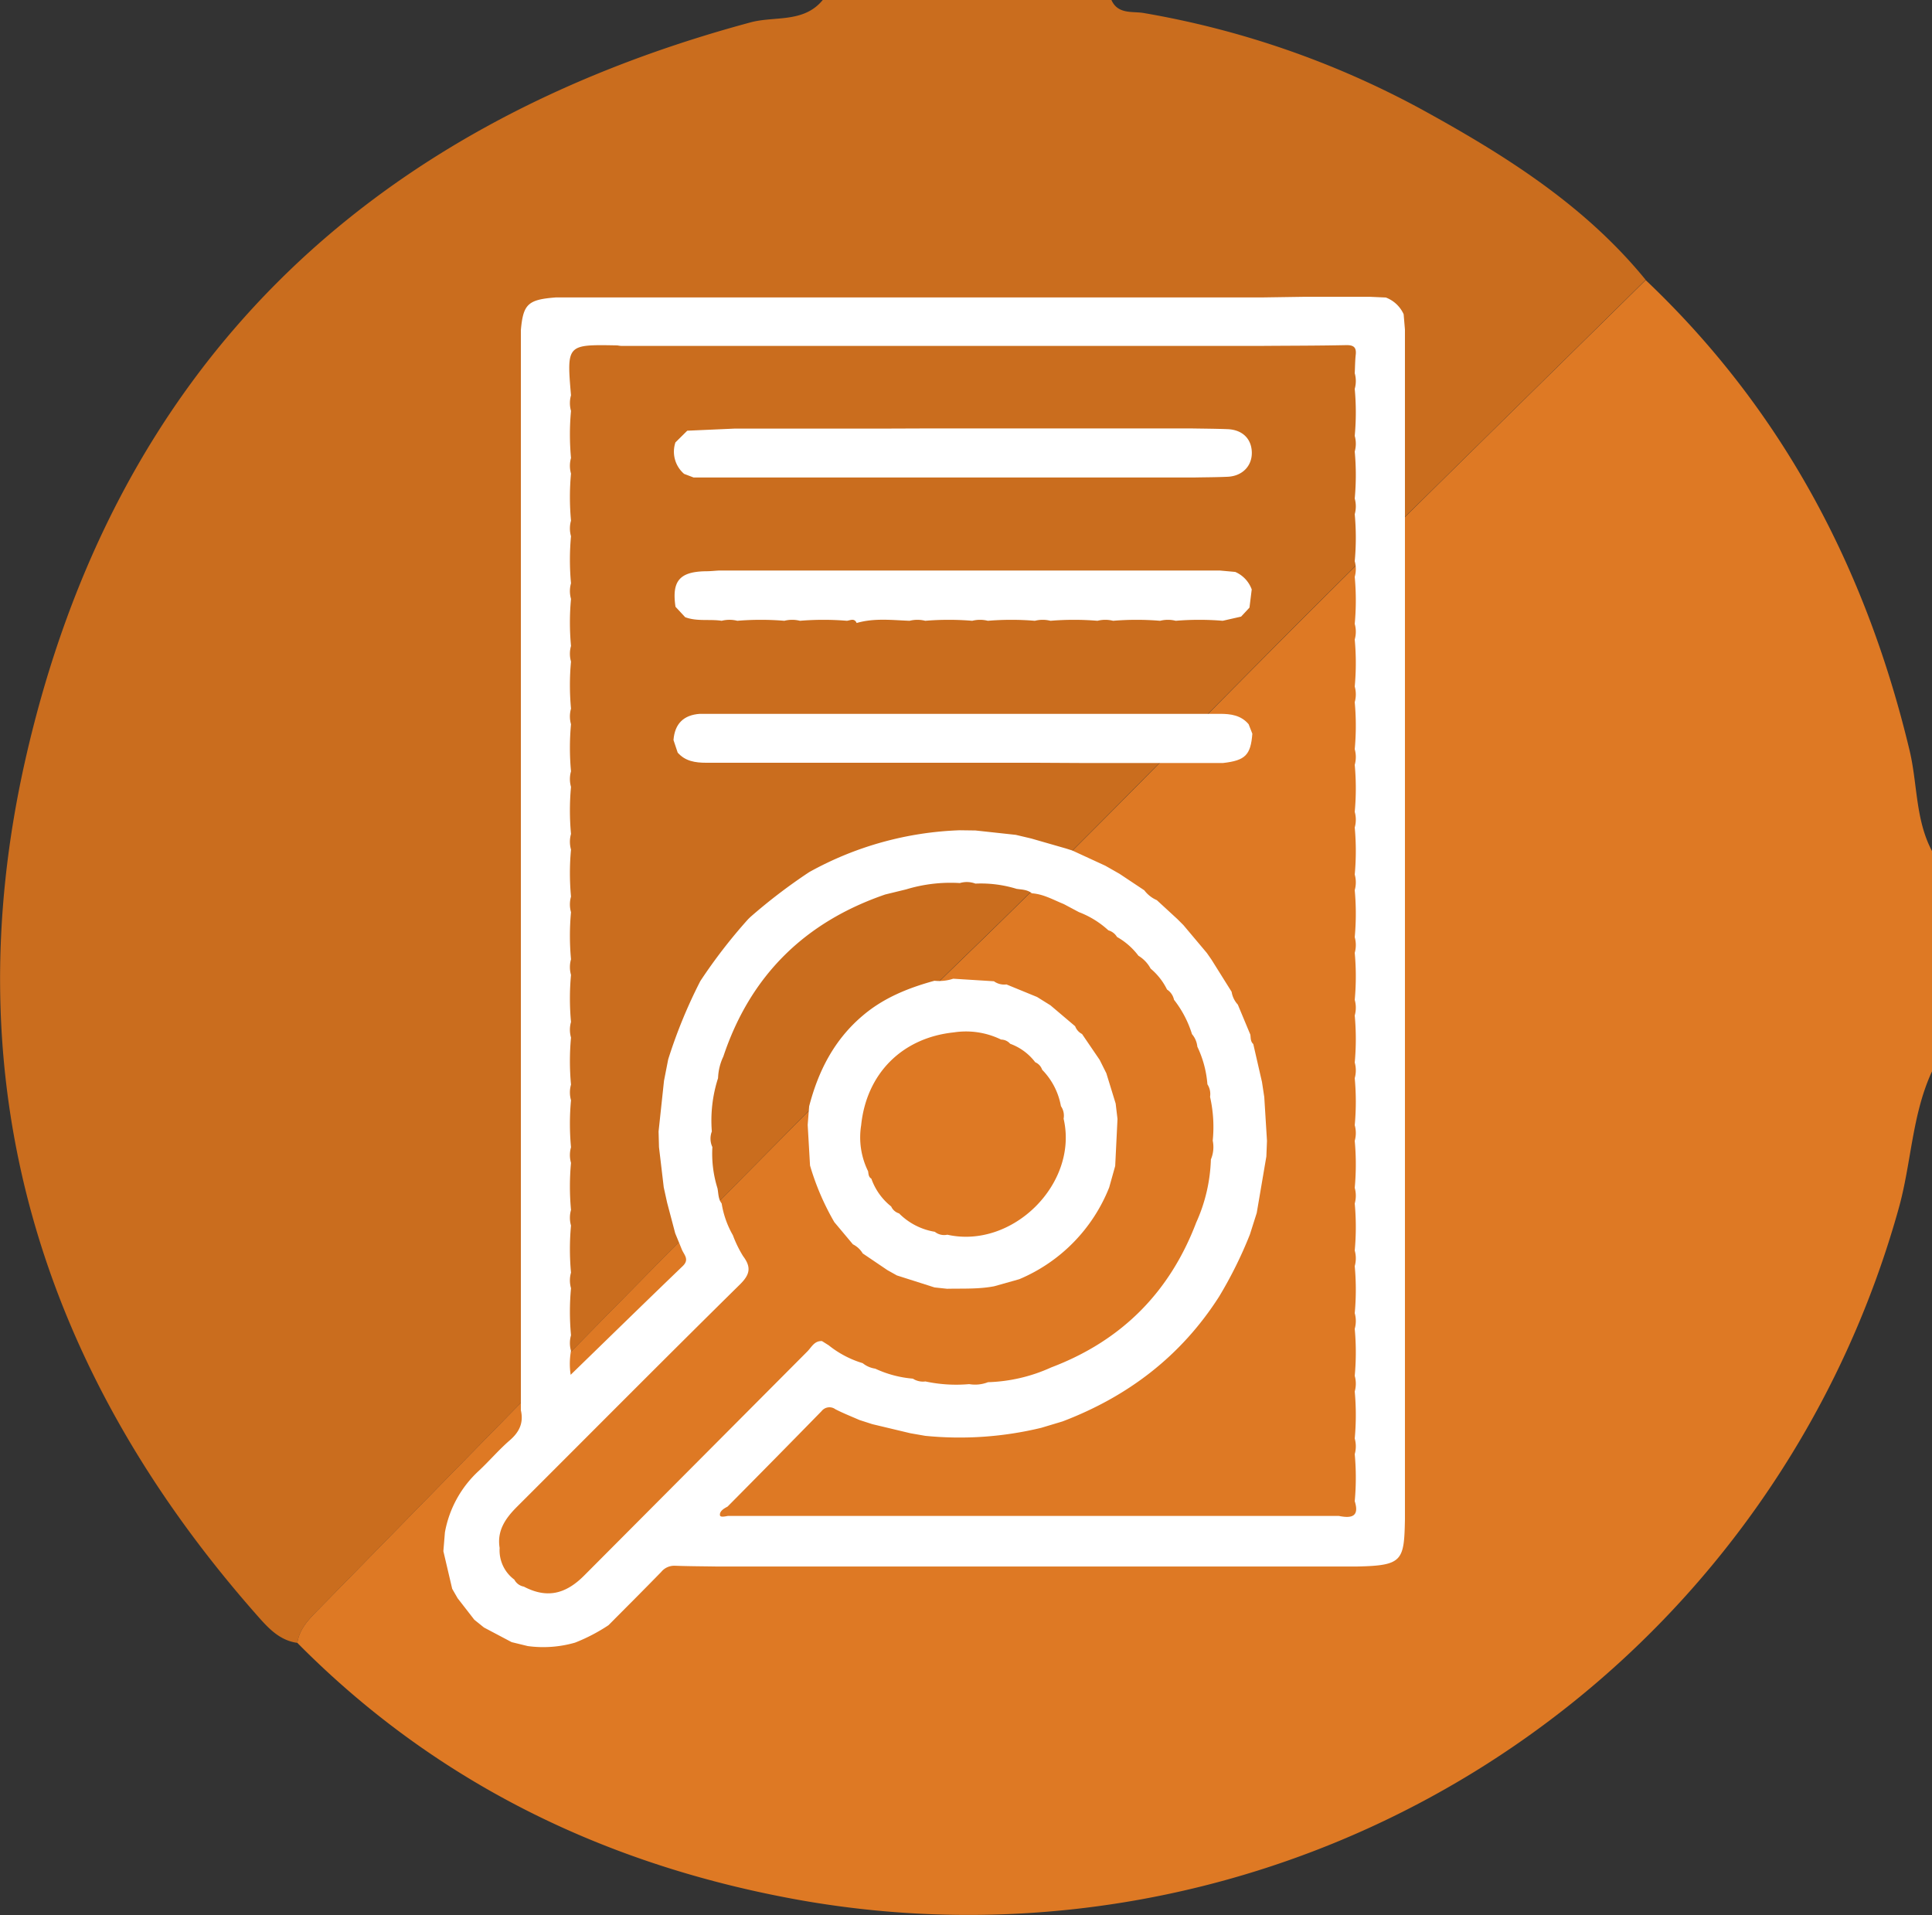
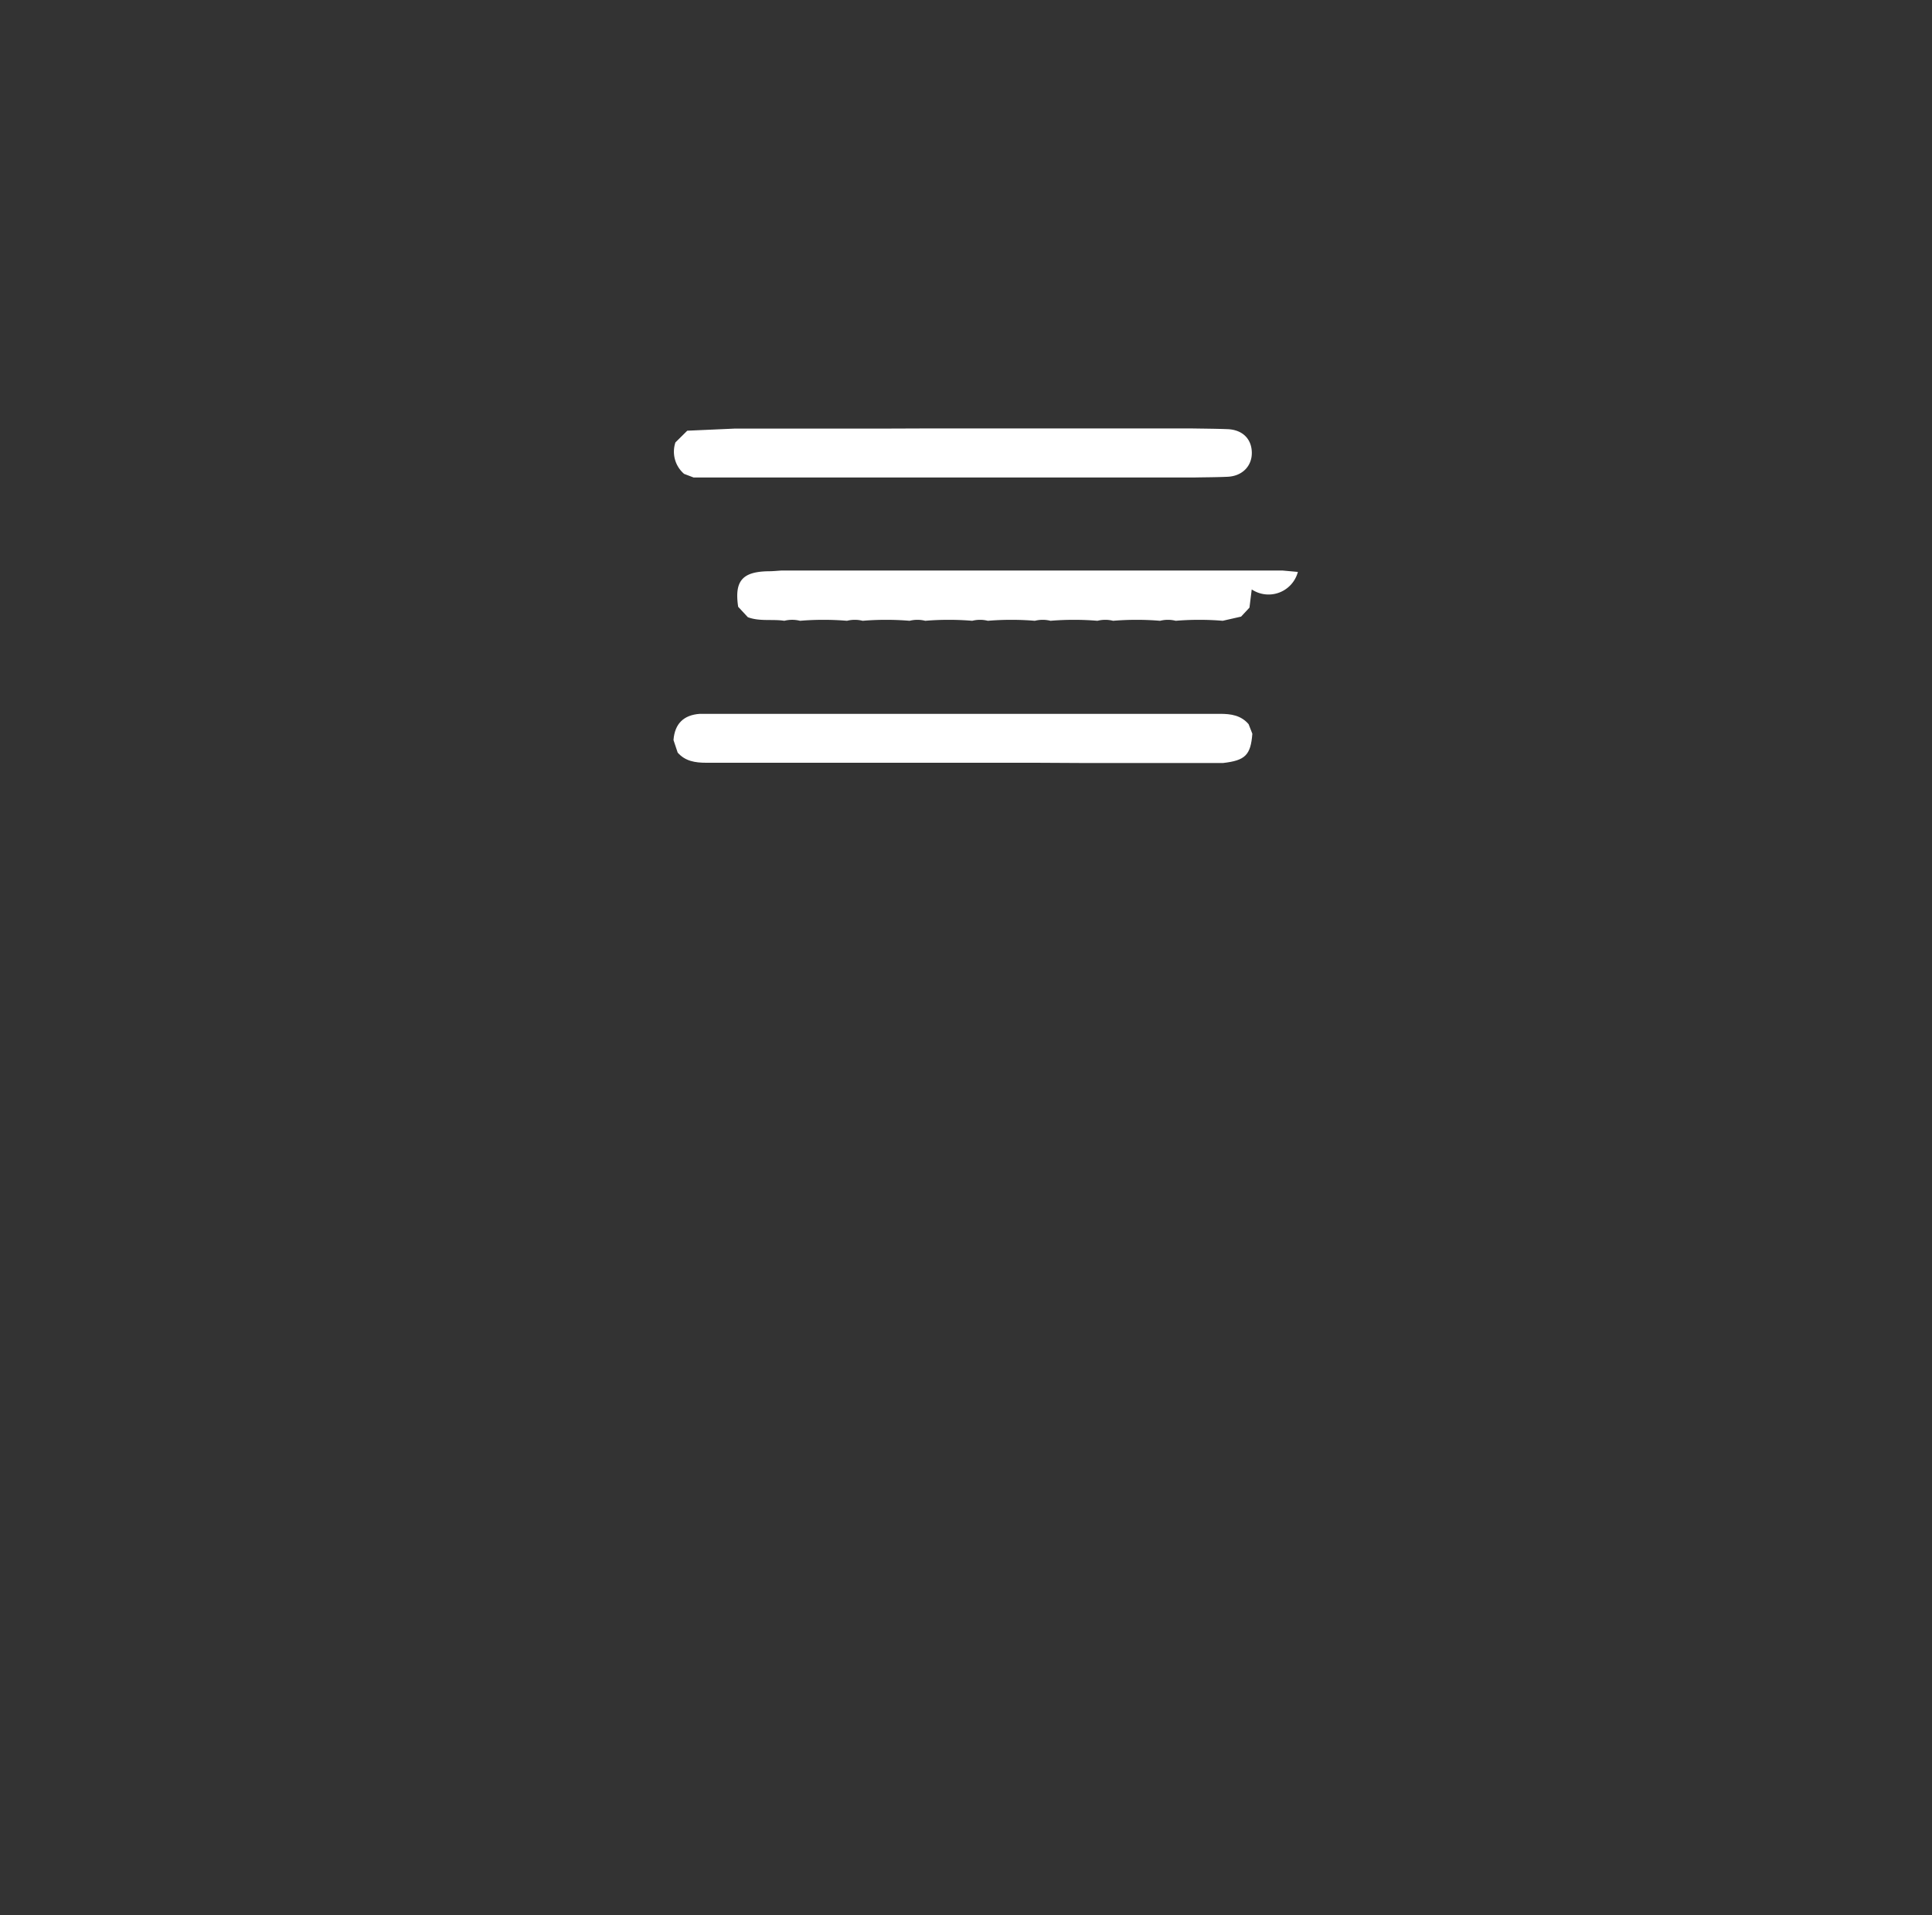
<svg xmlns="http://www.w3.org/2000/svg" width="462.16" height="458.09" viewBox="0 0 462.16 458.09">
  <rect x="0" y="0" width="462.16" height="458.09" fill="#333333" stroke="none" />
  <defs>
    <style>.cls-1{fill:#ca6d1e;}.cls-2{fill:#de7924;}.cls-3{fill:#fff;}</style>
  </defs>
  <title>iconserv2_1</title>
  <g id="Capa_2" data-name="Capa 2">
    <g id="Capa_1-2" data-name="Capa 1">
-       <path class="cls-1" d="M196.81,0h69.06c1.56,3.52,5.11,2.65,7.76,3.12a215.19,215.19,0,0,1,66.36,23c19.86,10.9,39.06,22.9,53.67,40.82-27,26.67-54.22,53.21-81.09,80.05-26.71,26.68-52.92,53.86-80.06,80.12C207.82,251,183.73,275.55,159.58,300c-28,28.36-55.86,56.93-83.78,85.41-2.14,2.18-4.19,4.39-4.66,7.59-4.22-.58-6.89-3.46-9.5-6.42-52.34-59.19-73-128-55.54-205,21.2-93.37,81-151.28,173.3-176.19C185.19,3.76,192.22,5.61,196.81,0Z" />
-       <path class="cls-2" d="M71.13,393c.47-3.2,2.52-5.4,4.66-7.59,27.92-28.47,55.74-57,83.78-85.41,24.16-24.43,48.25-48.94,72.94-72.83,27.14-26.26,53.35-53.44,80.06-80.12,26.87-26.84,54.05-53.38,81.1-80.05,32.7,31,52.71,69,63.12,112.49,1.92,8,1.37,16.56,5.37,24.09v52.71c-4.83,10.43-4.92,22-8,32.9A231,231,0,0,1,187.33,453.78C142.73,445.12,103.39,425.62,71.13,393Z" />
-       <path class="cls-3" d="M113.47,387.47l-4-5.15-1.3-2.26-2.11-9,.37-4.5a26.3,26.3,0,0,1,8.12-14.73c2.54-2.38,4.81-5.06,7.43-7.32,2.3-2,3.3-4.2,2.62-7.16l0-3.75,0-11.23,0-3.75,0-11.23,0-3.75,0-11.23,0-3.75,0-11.23,0-3.75,0-11.23,0-3.75,0-11.23,0-3.75,0-11.23,0-3.75,0-11.23,0-3.75,0-11.23,0-3.75,0-11.23,0-3.75,0-11.23,0-3.75,0-11.23,0-3.75,0-11.23,0-3.75,0-11.23,0-3.75,0-11.23,0-3.75,0-11.23,0-3.75,0-11.23,0-3.75c.56-6.21,1.69-7.27,8.31-7.79l3.78,0,11.21,0,3.78,0,11.21,0,3.78,0,11.21,0,3.78,0,10.46,0,4.53,0,11.21,0,3.78,0,11.21,0,3.78,0,11.21,0,3.78,0,11.21,0,3.78,0,11.21,0,3.78,0,11.21,0,3.78,0,11.21,0,3.78,0L312,71l4.53,0,11.21,0,3.77.17a7.61,7.61,0,0,1,4.26,4l.31,3.66,0,11.23,0,3.75,0,11.23,0,3.75,0,11.23,0,3.75,0,11.23,0,3.75,0,11.23,0,3.75q0,5.62,0,11.23l0,3.75,0,11.23,0,3.75,0,11.23,0,3.75,0,11.23,0,3.75,0,11.23,0,3.75,0,11.23,0,3.75,0,11.23,0,3.75,0,11.23,0,3.75,0,11.23,0,3.75,0,11.23,0,3.75q0,5.62,0,11.23l0,3.75,0,11.23,0,3.75,0,11.23,0,3.75,0,11.23,0,3.75c-.19,9.89-.55,11.05-11.32,11.28l-3.75,0-11.24,0-3.75,0-11.24,0-3.75,0-11.24,0-3.75,0-11.24,0-3.75,0-11.24,0-3.75,0-11.24,0-3.75,0-11.24,0-3.75,0-11.24,0-3.75,0-11.24,0-3.75,0-11.24,0-3.75,0c-3.24-.05-6.48-.06-9.72-.18a4,4,0,0,0-3.22,1.48c-4.17,4.28-8.4,8.5-12.61,12.74a42.59,42.59,0,0,1-8,4.17,27.49,27.49,0,0,1-11.32.82l-3.85-.94-6.62-3.5ZM136.59,94.56a6.91,6.91,0,0,0,0,3.74,61.47,61.47,0,0,0,0,11.25,6.91,6.91,0,0,0,0,3.74,61.46,61.46,0,0,0,0,11.25,6.91,6.91,0,0,0,0,3.74,61.47,61.47,0,0,0,0,11.25,6.91,6.91,0,0,0,0,3.74,61.47,61.47,0,0,0,0,11.25,6.91,6.91,0,0,0,0,3.74,61.46,61.46,0,0,0,0,11.25,6.91,6.91,0,0,0,0,3.74,61.47,61.47,0,0,0,0,11.25,6.91,6.91,0,0,0,0,3.74,61.46,61.46,0,0,0,0,11.25,6.91,6.91,0,0,0,0,3.74,61.47,61.47,0,0,0,0,11.25,6.91,6.91,0,0,0,0,3.74,61.47,61.47,0,0,0,0,11.25,6.91,6.91,0,0,0,0,3.74,61.47,61.47,0,0,0,0,11.25,6.91,6.91,0,0,0,0,3.74,61.46,61.46,0,0,0,0,11.25,6.91,6.91,0,0,0,0,3.74,61.46,61.46,0,0,0,0,11.25,6.91,6.91,0,0,0,0,3.74,61.46,61.46,0,0,0,0,11.25,6.91,6.91,0,0,0,0,3.74,61.47,61.47,0,0,0,0,11.25,6.91,6.91,0,0,0,0,3.74,61.46,61.46,0,0,0,0,11.25,6.91,6.91,0,0,0,0,3.74,17.49,17.49,0,0,0-.08,5.72c9-8.74,17.85-17.4,26.8-26,1.61-1.55.43-2.59-.15-3.85l-1.64-4-1.93-7.31-.81-3.67-1.14-9.63-.1-3.75,1.3-12.13,1-5.11a119.92,119.92,0,0,1,7.69-18.74A126.32,126.32,0,0,1,179,219.84l.51-.49a132.24,132.24,0,0,1,14.08-10.74,79.8,79.8,0,0,1,36-10l3.75.05,9.66,1.05,3.68.87,8.38,2.41,1.44.46,7.92,3.65,3.39,1.93,5.92,3.94a7.5,7.5,0,0,0,3,2.36l4.91,4.52,1.45,1.45,5.61,6.67,1.1,1.58,4.82,7.7a5.86,5.86,0,0,0,1.48,3.06l3,7.19c.12.78,0,1.63.7,2.24l2.08,9.07.55,3.61.65,10.48-.15,3.74-2.3,13.5L299,295.28a100,100,0,0,1-7.4,14.92c-9.09,14.2-21.77,23.86-37.42,29.82l-5.09,1.53a83,83,0,0,1-27.76,1.92l-3.56-.62-9.09-2.17-3.1-1c-1.93-.85-3.9-1.62-5.76-2.58a2.39,2.39,0,0,0-3.28.45Q185.35,349,174.05,360.39c-.88.47-1.93,1.08-1.83,2.06.06.58,1.23.29,1.92.18l11.22,0,3.77,0,11.22,0,3.77,0,26.21,0,3.77,0,11.22,0,3.77,0,11.22,0,3.77,0,11.22,0,3.77,0,11.22,0,3.77,0,11.22,0,3.77,0,11.22,0c2.91.59,5,.27,3.8-3.53a61.46,61.46,0,0,0,0-11.25,6.91,6.91,0,0,0,0-3.74,61.47,61.47,0,0,0,0-11.25,6.91,6.91,0,0,0,0-3.74,61.47,61.47,0,0,0,0-11.25,6.91,6.91,0,0,0,0-3.74,61.47,61.47,0,0,0,0-11.25,6.91,6.91,0,0,0,0-3.74,61.47,61.47,0,0,0,0-11.25,6.91,6.91,0,0,0,0-3.74,61.47,61.47,0,0,0,0-11.25,6.91,6.91,0,0,0,0-3.74,61.47,61.47,0,0,0,0-11.25,6.91,6.91,0,0,0,0-3.74,61.47,61.47,0,0,0,0-11.25,6.91,6.91,0,0,0,0-3.74,61.47,61.47,0,0,0,0-11.25,6.91,6.91,0,0,0,0-3.74,61.47,61.47,0,0,0,0-11.25,6.91,6.91,0,0,0,0-3.74,61.47,61.47,0,0,0,0-11.25,6.91,6.91,0,0,0,0-3.74,61.47,61.47,0,0,0,0-11.25,6.91,6.91,0,0,0,0-3.74,61.47,61.47,0,0,0,0-11.25,6.91,6.91,0,0,0,0-3.74,61.47,61.47,0,0,0,0-11.25,6.91,6.91,0,0,0,0-3.74,61.47,61.47,0,0,0,0-11.25,6.91,6.91,0,0,0,0-3.74,61.47,61.47,0,0,0,0-11.25,6.91,6.91,0,0,0,0-3.74,61.47,61.47,0,0,0,0-11.25,6.91,6.91,0,0,0,0-3.74,61.47,61.47,0,0,0,0-11.25,6.91,6.91,0,0,0,0-3.74c.08-1.48.08-3,.24-4.43.2-1.82-.55-2.32-2.32-2.29-6.56.14-13.12.13-19.69.18l-3.77,0-11.22,0-3.77,0-11.22,0-3.77,0-11.22,0-3.77,0-12,0-3,0-12,0-3,0-12,0-3,0-11.22,0-3.77,0-11.22,0-3.77,0-11.22,0-3.77,0-11.22,0-3.77,0c-.37,0-.73-.11-1.1-.12C135.56,82.4,135.56,82.4,136.59,94.56ZM272.33,228.63a16.61,16.61,0,0,0-5.13-4.5,3.51,3.51,0,0,0-2.06-1.58,22,22,0,0,0-7.05-4.36l-3.61-1.92c-2.49-1-4.87-2.4-7.65-2.58-1.05-.88-2.37-.88-3.63-1.06a29.1,29.1,0,0,0-9.87-1.26,5.8,5.8,0,0,0-3.72-.13,36.43,36.43,0,0,0-12.84,1.51l-5,1.22c-19.24,6.6-32.28,19.4-38.74,38.77a13,13,0,0,0-1.26,5.16,33,33,0,0,0-1.49,12.76,4.78,4.78,0,0,0,.13,3.73,27.71,27.71,0,0,0,1.22,9.86c.25,1.24.16,2.57,1,3.63a22.37,22.37,0,0,0,2.69,7.61,27.64,27.64,0,0,0,2.44,5c2,2.67,1.66,4.39-.79,6.8-17.87,17.61-35.54,35.42-53.29,53.14-2.75,2.75-4.84,5.71-4.16,9.87a8.7,8.7,0,0,0,3.51,7.56,3.21,3.21,0,0,0,2.28,1.68c5.32,2.78,9.82,2,14.46-2.68q26.69-26.79,53.36-53.58c1-1,1.68-2.59,3.51-2.47l1.59,1a24.12,24.12,0,0,0,8.14,4.28,6.22,6.22,0,0,0,3,1.31,26.49,26.49,0,0,0,9,2.39,4.46,4.46,0,0,0,3,.67,35.15,35.15,0,0,0,10.47.64,8.46,8.46,0,0,0,4.5-.46,39.22,39.22,0,0,0,15.11-3.53q25.13-9.52,34.69-34.64a39.42,39.42,0,0,0,3.52-15.12,7.58,7.58,0,0,0,.44-4.5,32.54,32.54,0,0,0-.64-10.47,4.26,4.26,0,0,0-.63-3,25.36,25.36,0,0,0-2.41-9,5.46,5.46,0,0,0-1.28-3,25.45,25.45,0,0,0-4.3-8.22,3.88,3.88,0,0,0-1.67-2.45,15.3,15.3,0,0,0-3.92-5A8,8,0,0,0,272.33,228.63Z" />
-       <path class="cls-3" d="M257.19,245.49a3.41,3.41,0,0,0,1.65,1.86l4.21,6.18,1.6,3.2,2.23,7.25.44,3.69-.55,11.25-1.44,5.14A39.69,39.69,0,0,1,243.83,306l-6,1.69c-3.73.72-7.51.52-11.28.6l-3-.32-9-2.87-2.27-1.27-5.91-4a5.66,5.66,0,0,0-2.34-2.17l-4.45-5.31a61.29,61.29,0,0,1-5.81-13.54l-.56-9.72.35-4.46c2.19-8.44,6-15.91,12.79-21.66,5-4.27,10.93-6.65,17.18-8.36a10.65,10.65,0,0,0,4.49-.49l9.74.61a4.2,4.2,0,0,0,3,.76l7.32,3,3.21,2ZM206,269.18a18.28,18.28,0,0,0,1.66,11c.11.66.09,1.37.78,1.77a14.67,14.67,0,0,0,4.74,6.65,3,3,0,0,0,1.89,1.66,15.61,15.61,0,0,0,8.55,4.4,3.58,3.58,0,0,0,3,.7c15.63,3.48,31.41-12.27,27.81-27.75a4,4,0,0,0-.64-3,16.6,16.6,0,0,0-4.49-8.71,3,3,0,0,0-1.66-1.8,13.15,13.15,0,0,0-6-4.42,2.89,2.89,0,0,0-2.16-1,19.16,19.16,0,0,0-11.31-1.72C215.8,248.25,207.27,256.81,206,269.18Z" />
-       <path class="cls-3" d="M299.43,141l-.54,4.35-2,2.15-4.4,1a68.14,68.14,0,0,0-11.24,0,7.67,7.67,0,0,0-3.74,0,68,68,0,0,0-11.24,0,7.67,7.67,0,0,0-3.74,0,68,68,0,0,0-11.24,0,7.67,7.67,0,0,0-3.74,0,68,68,0,0,0-11.24,0,7.67,7.67,0,0,0-3.74,0,68,68,0,0,0-11.24,0,7.67,7.67,0,0,0-3.74,0c-4.24-.16-8.49-.69-12.67.53-.54-1.22-1.48-.64-2.32-.53a68,68,0,0,0-11.24,0,7.67,7.67,0,0,0-3.74,0,68,68,0,0,0-11.24,0,7.67,7.67,0,0,0-3.75,0c-2.89-.44-5.9.21-8.73-.86l-2.31-2.49c-.93-6.2,1-8.42,7.33-8.5,1,0,2-.11,3-.17l3.75,0,11.24,0,3.75,0,11.24,0,3.75,0,11.24,0,3.75,0,11.24,0,3.75,0,11.24,0,3.75,0,11.24,0,3.75,0,11.24,0,3.75,0,11.24,0,3.64.33A7.26,7.26,0,0,1,299.43,141Z" />
+       <path class="cls-3" d="M299.43,141l-.54,4.35-2,2.15-4.4,1a68.14,68.14,0,0,0-11.24,0,7.67,7.67,0,0,0-3.74,0,68,68,0,0,0-11.24,0,7.67,7.67,0,0,0-3.74,0,68,68,0,0,0-11.24,0,7.67,7.67,0,0,0-3.74,0,68,68,0,0,0-11.24,0,7.67,7.67,0,0,0-3.74,0,68,68,0,0,0-11.24,0,7.67,7.67,0,0,0-3.74,0a68,68,0,0,0-11.24,0,7.67,7.67,0,0,0-3.74,0,68,68,0,0,0-11.24,0,7.67,7.67,0,0,0-3.75,0c-2.89-.44-5.9.21-8.73-.86l-2.31-2.49c-.93-6.2,1-8.42,7.33-8.5,1,0,2-.11,3-.17l3.75,0,11.24,0,3.75,0,11.24,0,3.75,0,11.24,0,3.75,0,11.24,0,3.75,0,11.24,0,3.75,0,11.24,0,3.75,0,11.24,0,3.75,0,11.24,0,3.64.33A7.26,7.26,0,0,1,299.43,141Z" />
      <path class="cls-3" d="M221.34,102.49l3.76,0,10.48,0,4.51,0,10.48,0,4.51,0,10.48,0,4.51,0,10.48,0,4.51,0c2.86.05,5.72.06,8.58.17,3.53.14,5.71,2.25,5.81,5.49s-2.19,5.74-5.8,5.9c-2.61.12-5.22.12-7.83.17l-3.77,0-11.22,0-3.77,0-11.22,0-3.77,0-11.22,0-3.77,0-11.22,0-3.77,0-11.22,0-3.77,0-11.22,0-3.76,0-11.22,0-3.76,0-11.23,0-2.26-.86a7,7,0,0,1-2.08-7.53l2.83-2.8,11.24-.5,4.51,0,11.22,0,3.76,0,11.22,0,3.76,0Z" />
      <path class="cls-3" d="M247.58,182.46l-3.76,0-26.21,0-3.76,0-11.22,0-3.76,0-11.22,0-3.76,0-11.22,0-3.76,0c-2.56,0-5-.36-6.8-2.43l-1-3c.3-3.91,2.43-6,6.31-6.27l4.52,0,11.22,0,3.78,0,10.46,0,4.53,0,10.46,0,4.53,0,10.46,0,4.53,0,10.46,0,4.53,0,10.46,0,4.53,0,10.47,0,4.52,0,10.47,0,4.51,0c2.57,0,5,.33,6.83,2.48l.89,2.28c-.4,5.11-1.69,6.39-7,7l-3.76,0-11.22,0-3.76,0-11.22,0-3.76,0Z" />
    </g>
  </g>
</svg>